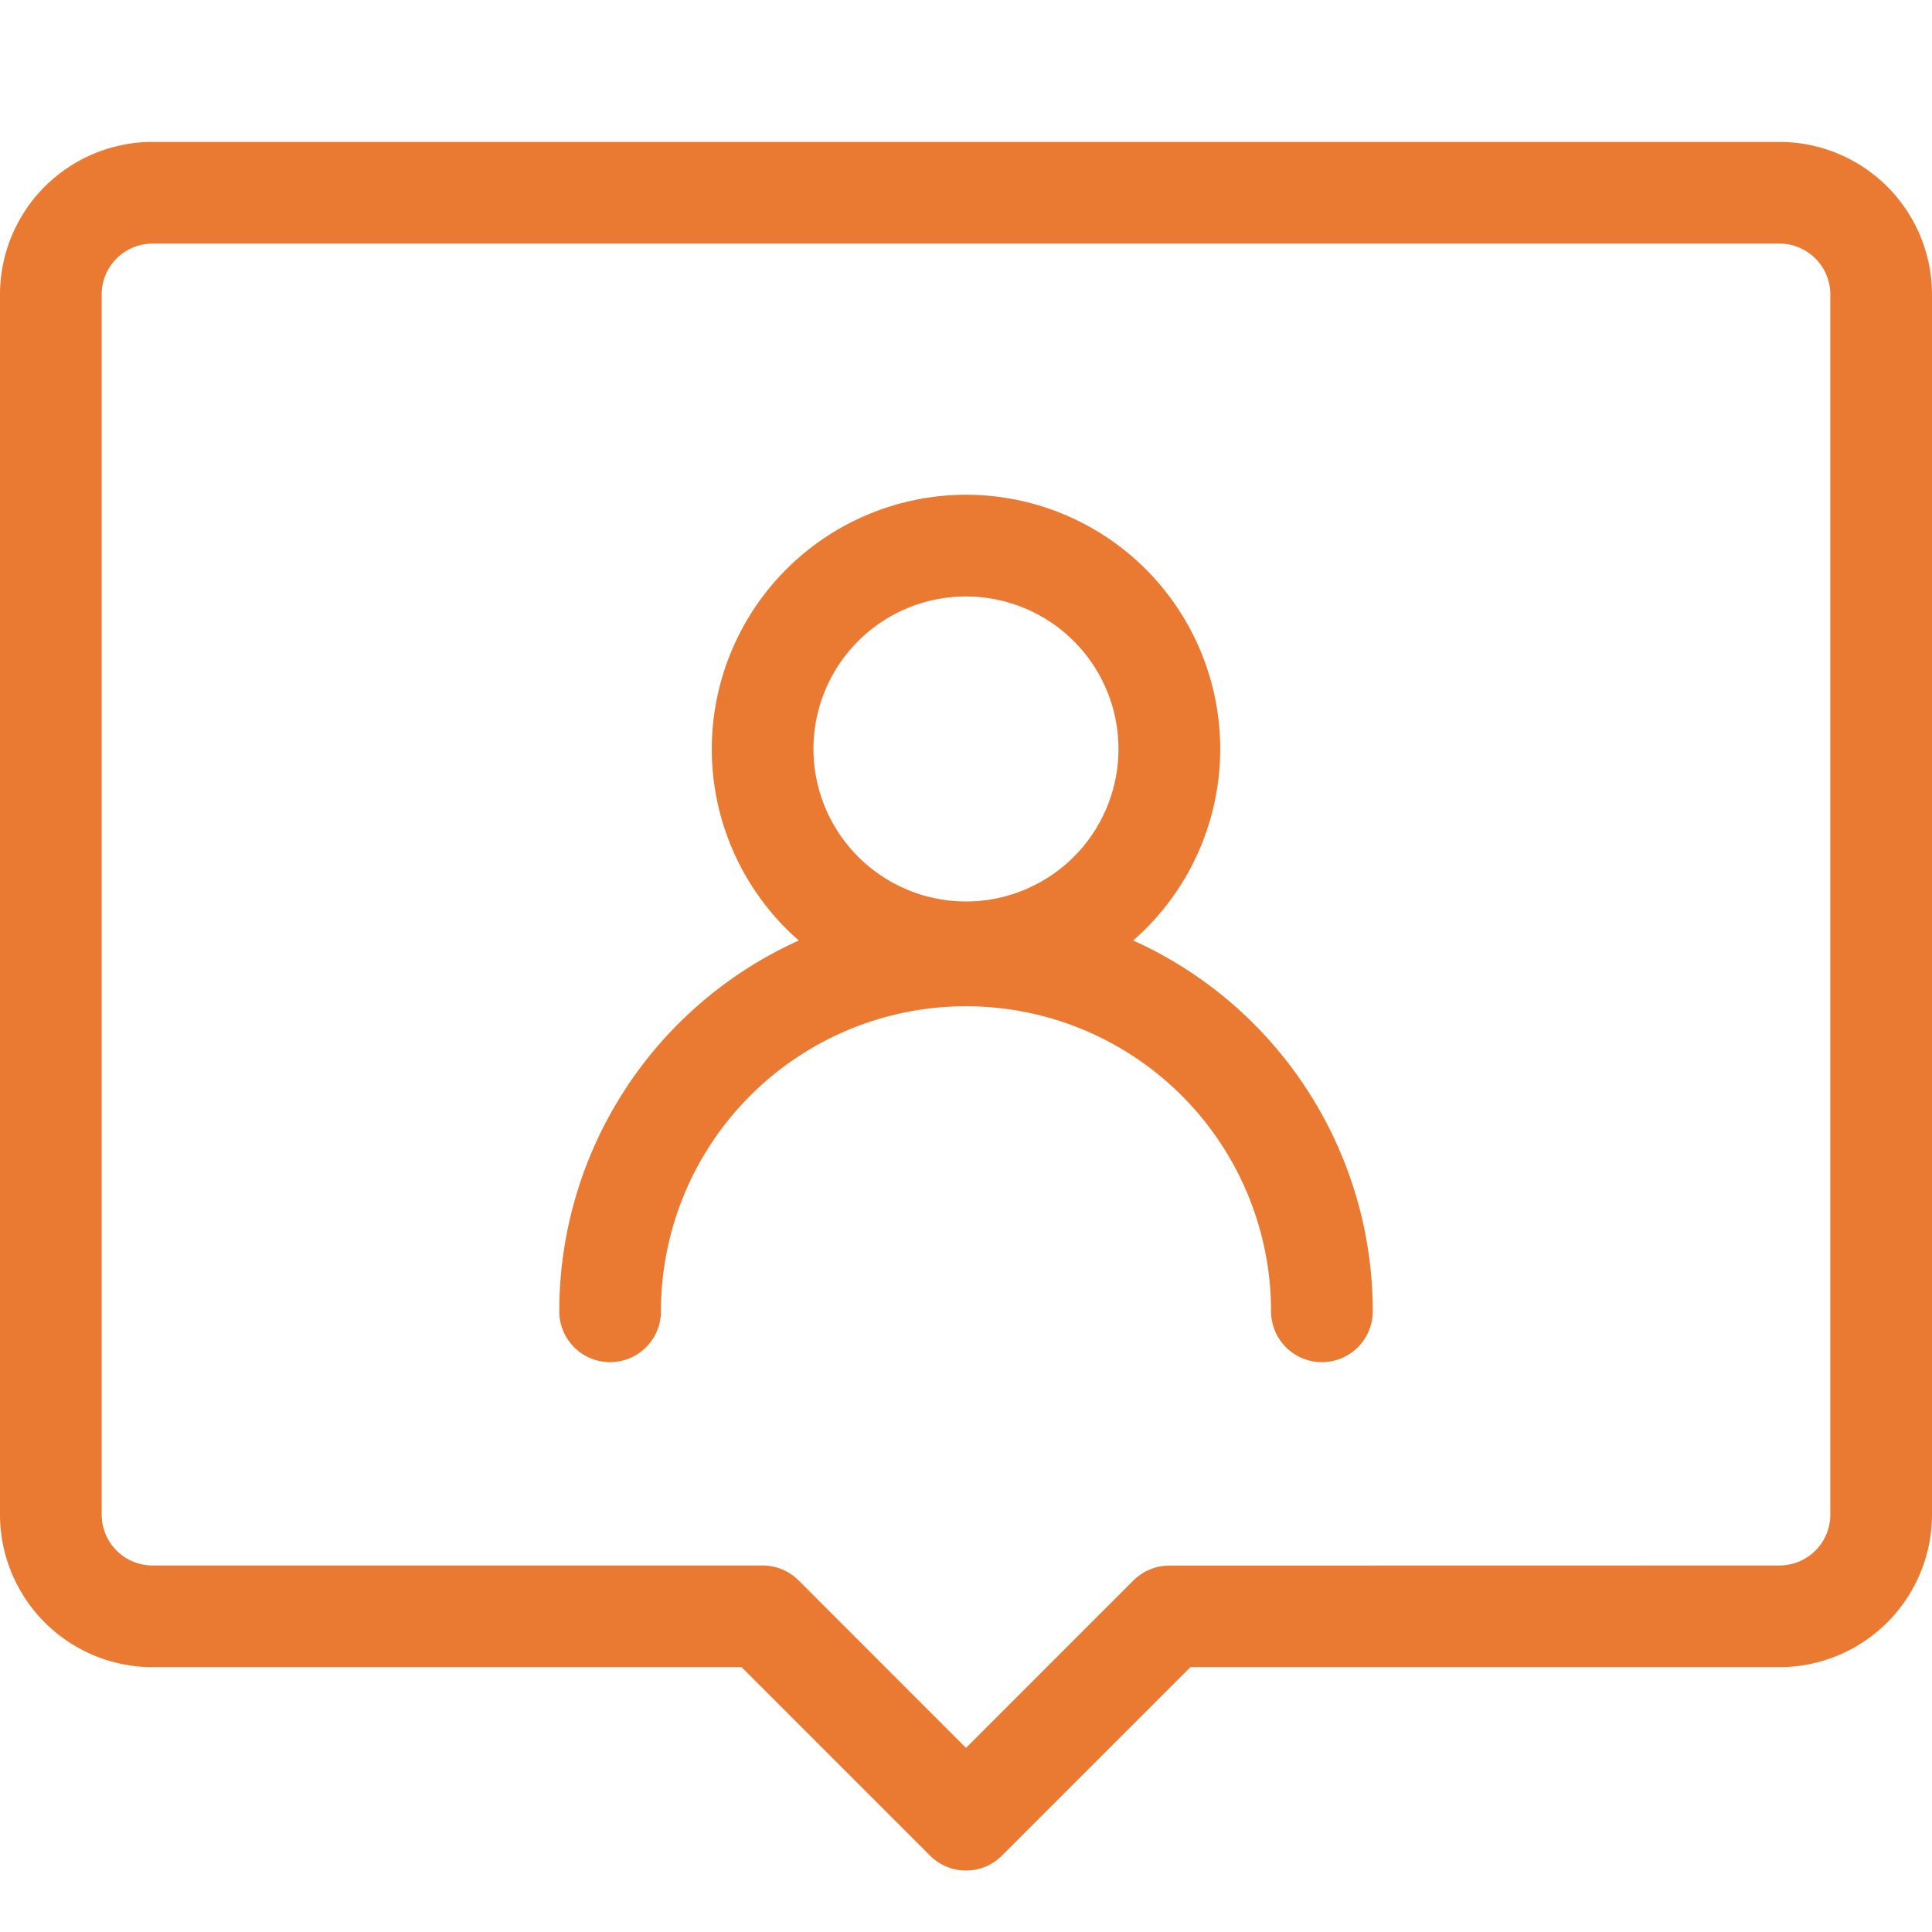
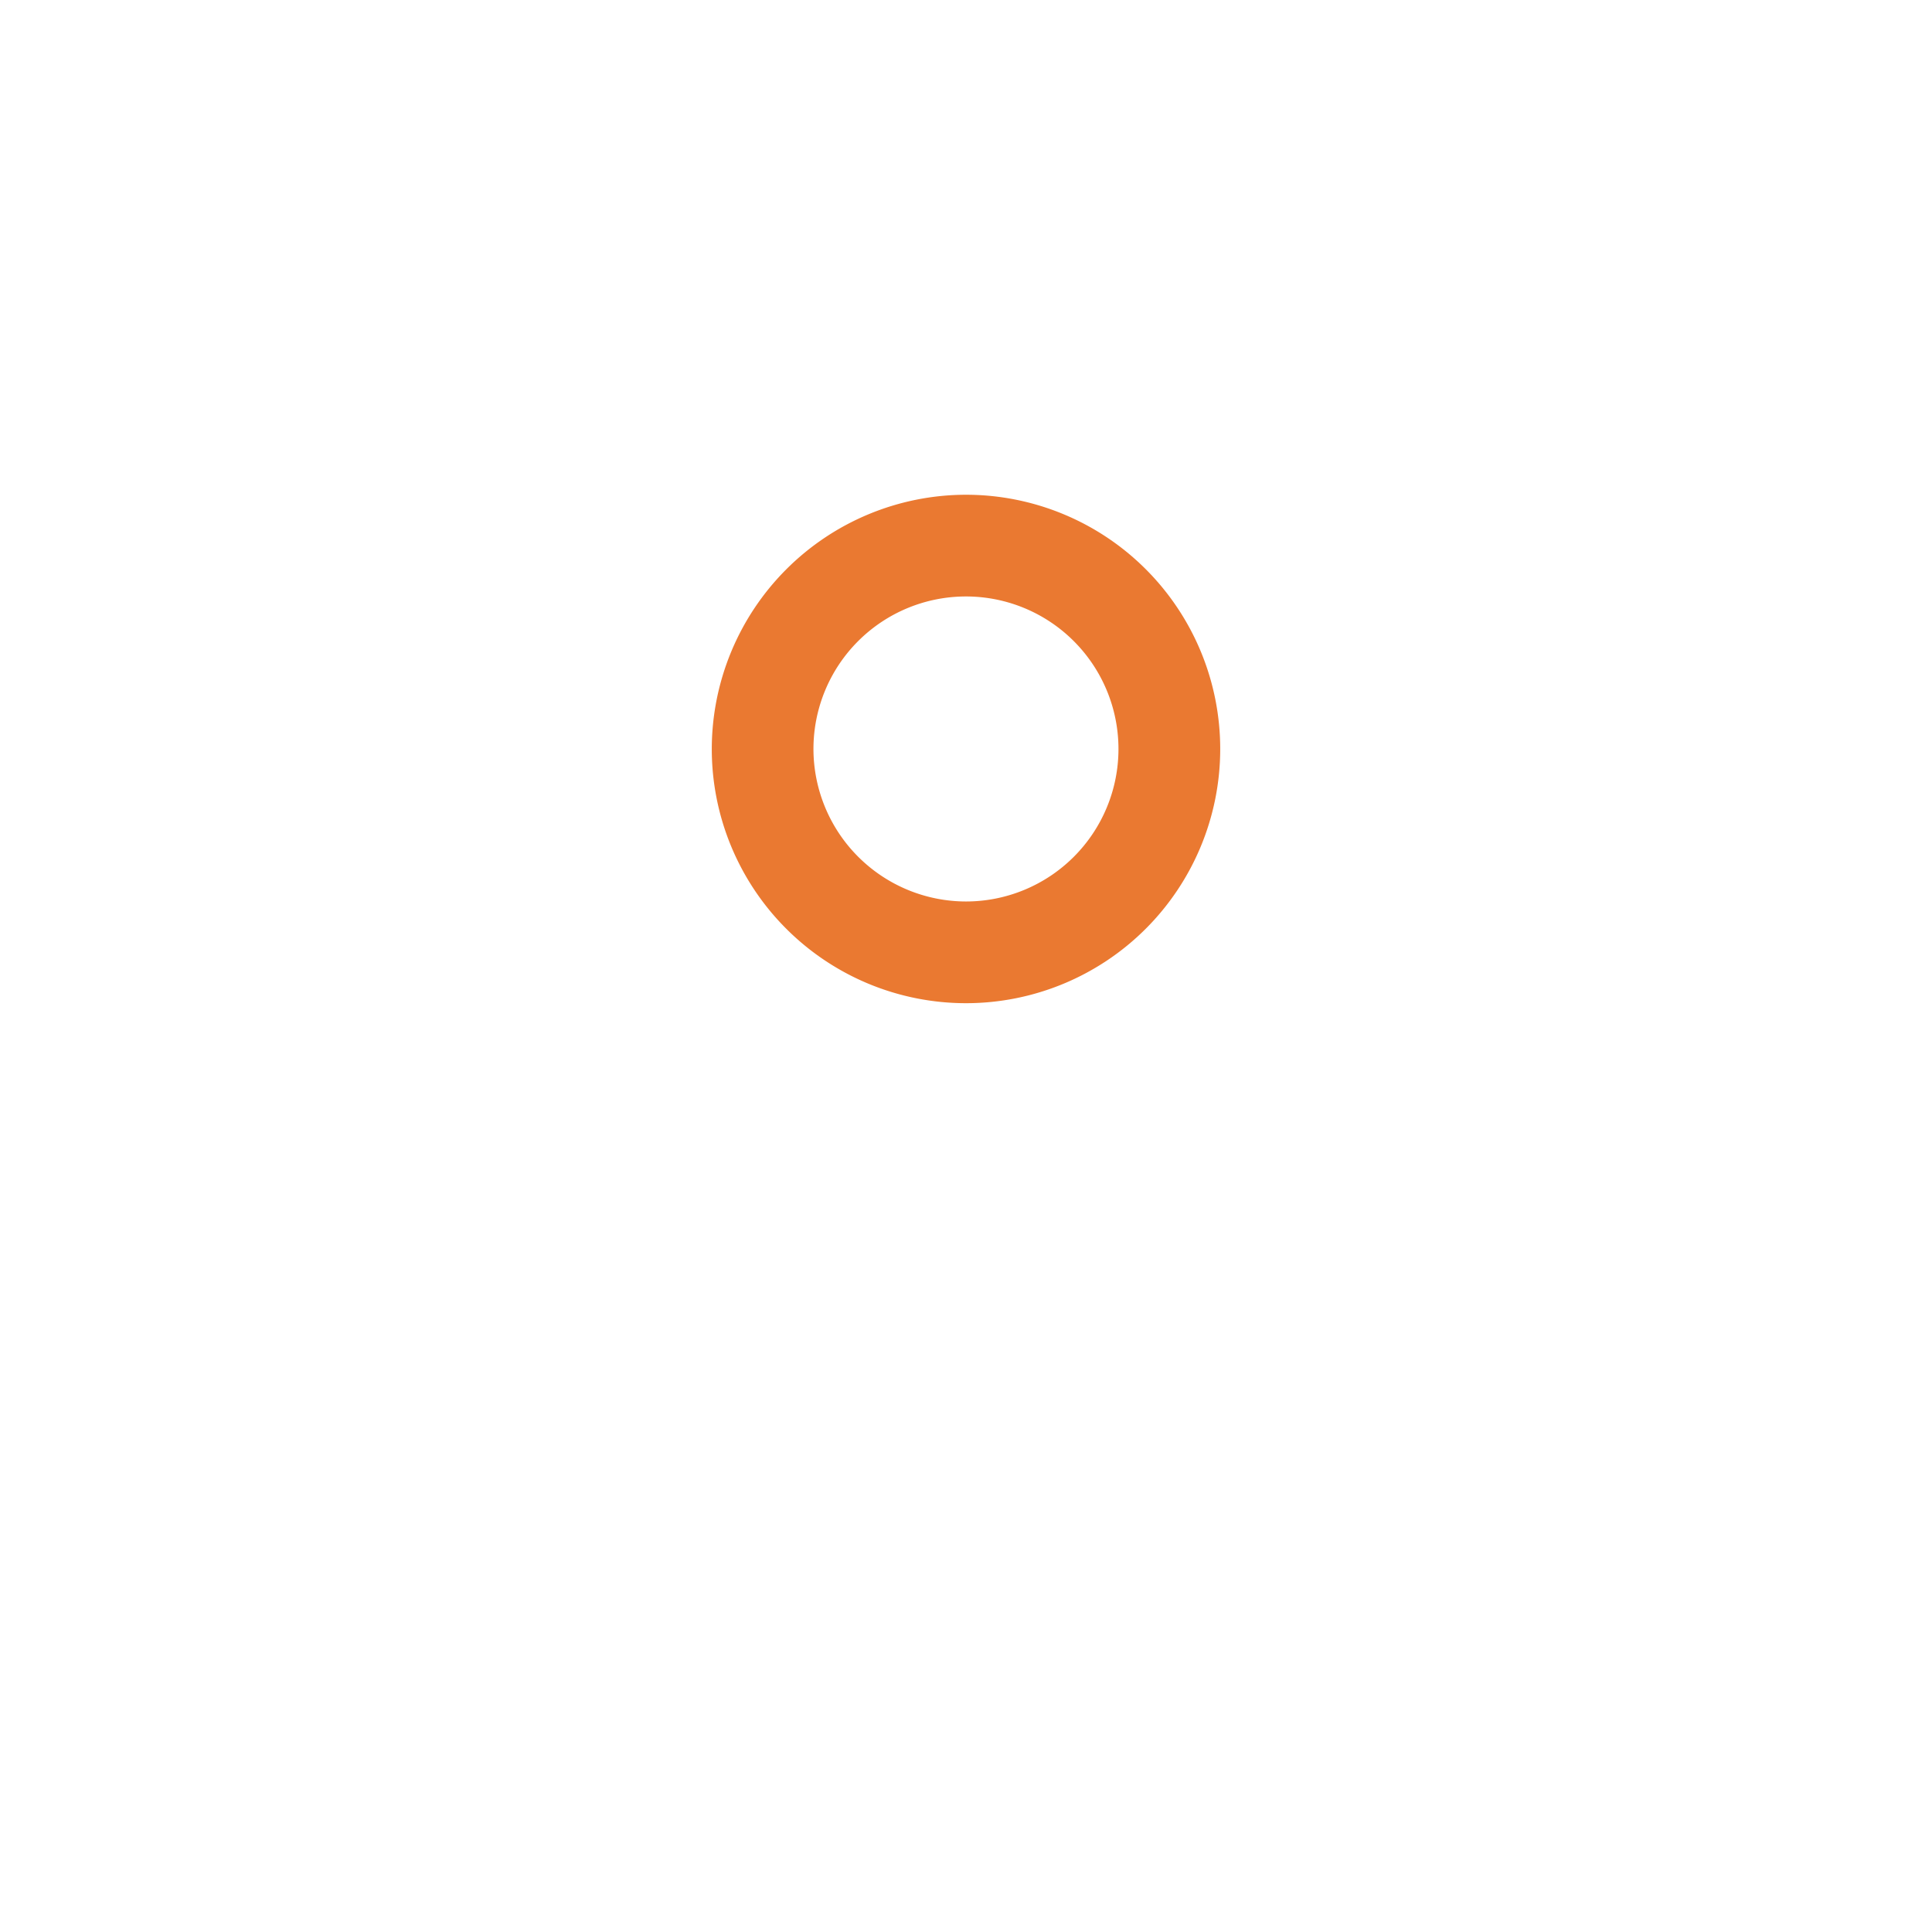
<svg xmlns="http://www.w3.org/2000/svg" id="グループ_516" data-name="グループ 516" width="48" height="48" viewBox="0 0 48 48">
  <rect id="長方形_107" data-name="長方形 107" width="48" height="48" fill="none" />
  <path id="楕円形_75" data-name="楕円形 75" d="M5.316-1A6.316,6.316,0,1,1-1,5.316,6.323,6.323,0,0,1,5.316-1Zm0,10.105A3.789,3.789,0,1,0,1.526,5.316,3.794,3.794,0,0,0,5.316,9.105Z" transform="translate(18.684 13.292)" fill="#ea7931" />
-   <path id="パス_830" data-name="パス 830" d="M34.947,34.368a1.263,1.263,0,0,1-1.263-1.263,7.579,7.579,0,0,0-15.158,0,1.263,1.263,0,1,1-2.526,0,10.105,10.105,0,0,1,20.211,0A1.263,1.263,0,0,1,34.947,34.368Z" transform="translate(-2.105 -0.526)" fill="#ea7931" />
-   <path id="パス_831" data-name="パス 831" d="M8.789,8H49.211A3.794,3.794,0,0,1,53,11.789V42.105a3.794,3.794,0,0,1-3.789,3.789H34.576l-4.683,4.683a1.263,1.263,0,0,1-1.786,0l-4.683-4.683H8.789A3.794,3.794,0,0,1,5,42.105V11.789A3.794,3.794,0,0,1,8.789,8ZM49.211,43.368a1.265,1.265,0,0,0,1.263-1.263V11.789a1.265,1.265,0,0,0-1.263-1.263H8.789a1.265,1.265,0,0,0-1.263,1.263V42.105a1.265,1.265,0,0,0,1.263,1.263H23.947a1.263,1.263,0,0,1,.893.37L29,47.9l4.159-4.159a1.263,1.263,0,0,1,.893-.37Z" transform="translate(-5 -4.474)" fill="#ea7931" />
</svg>